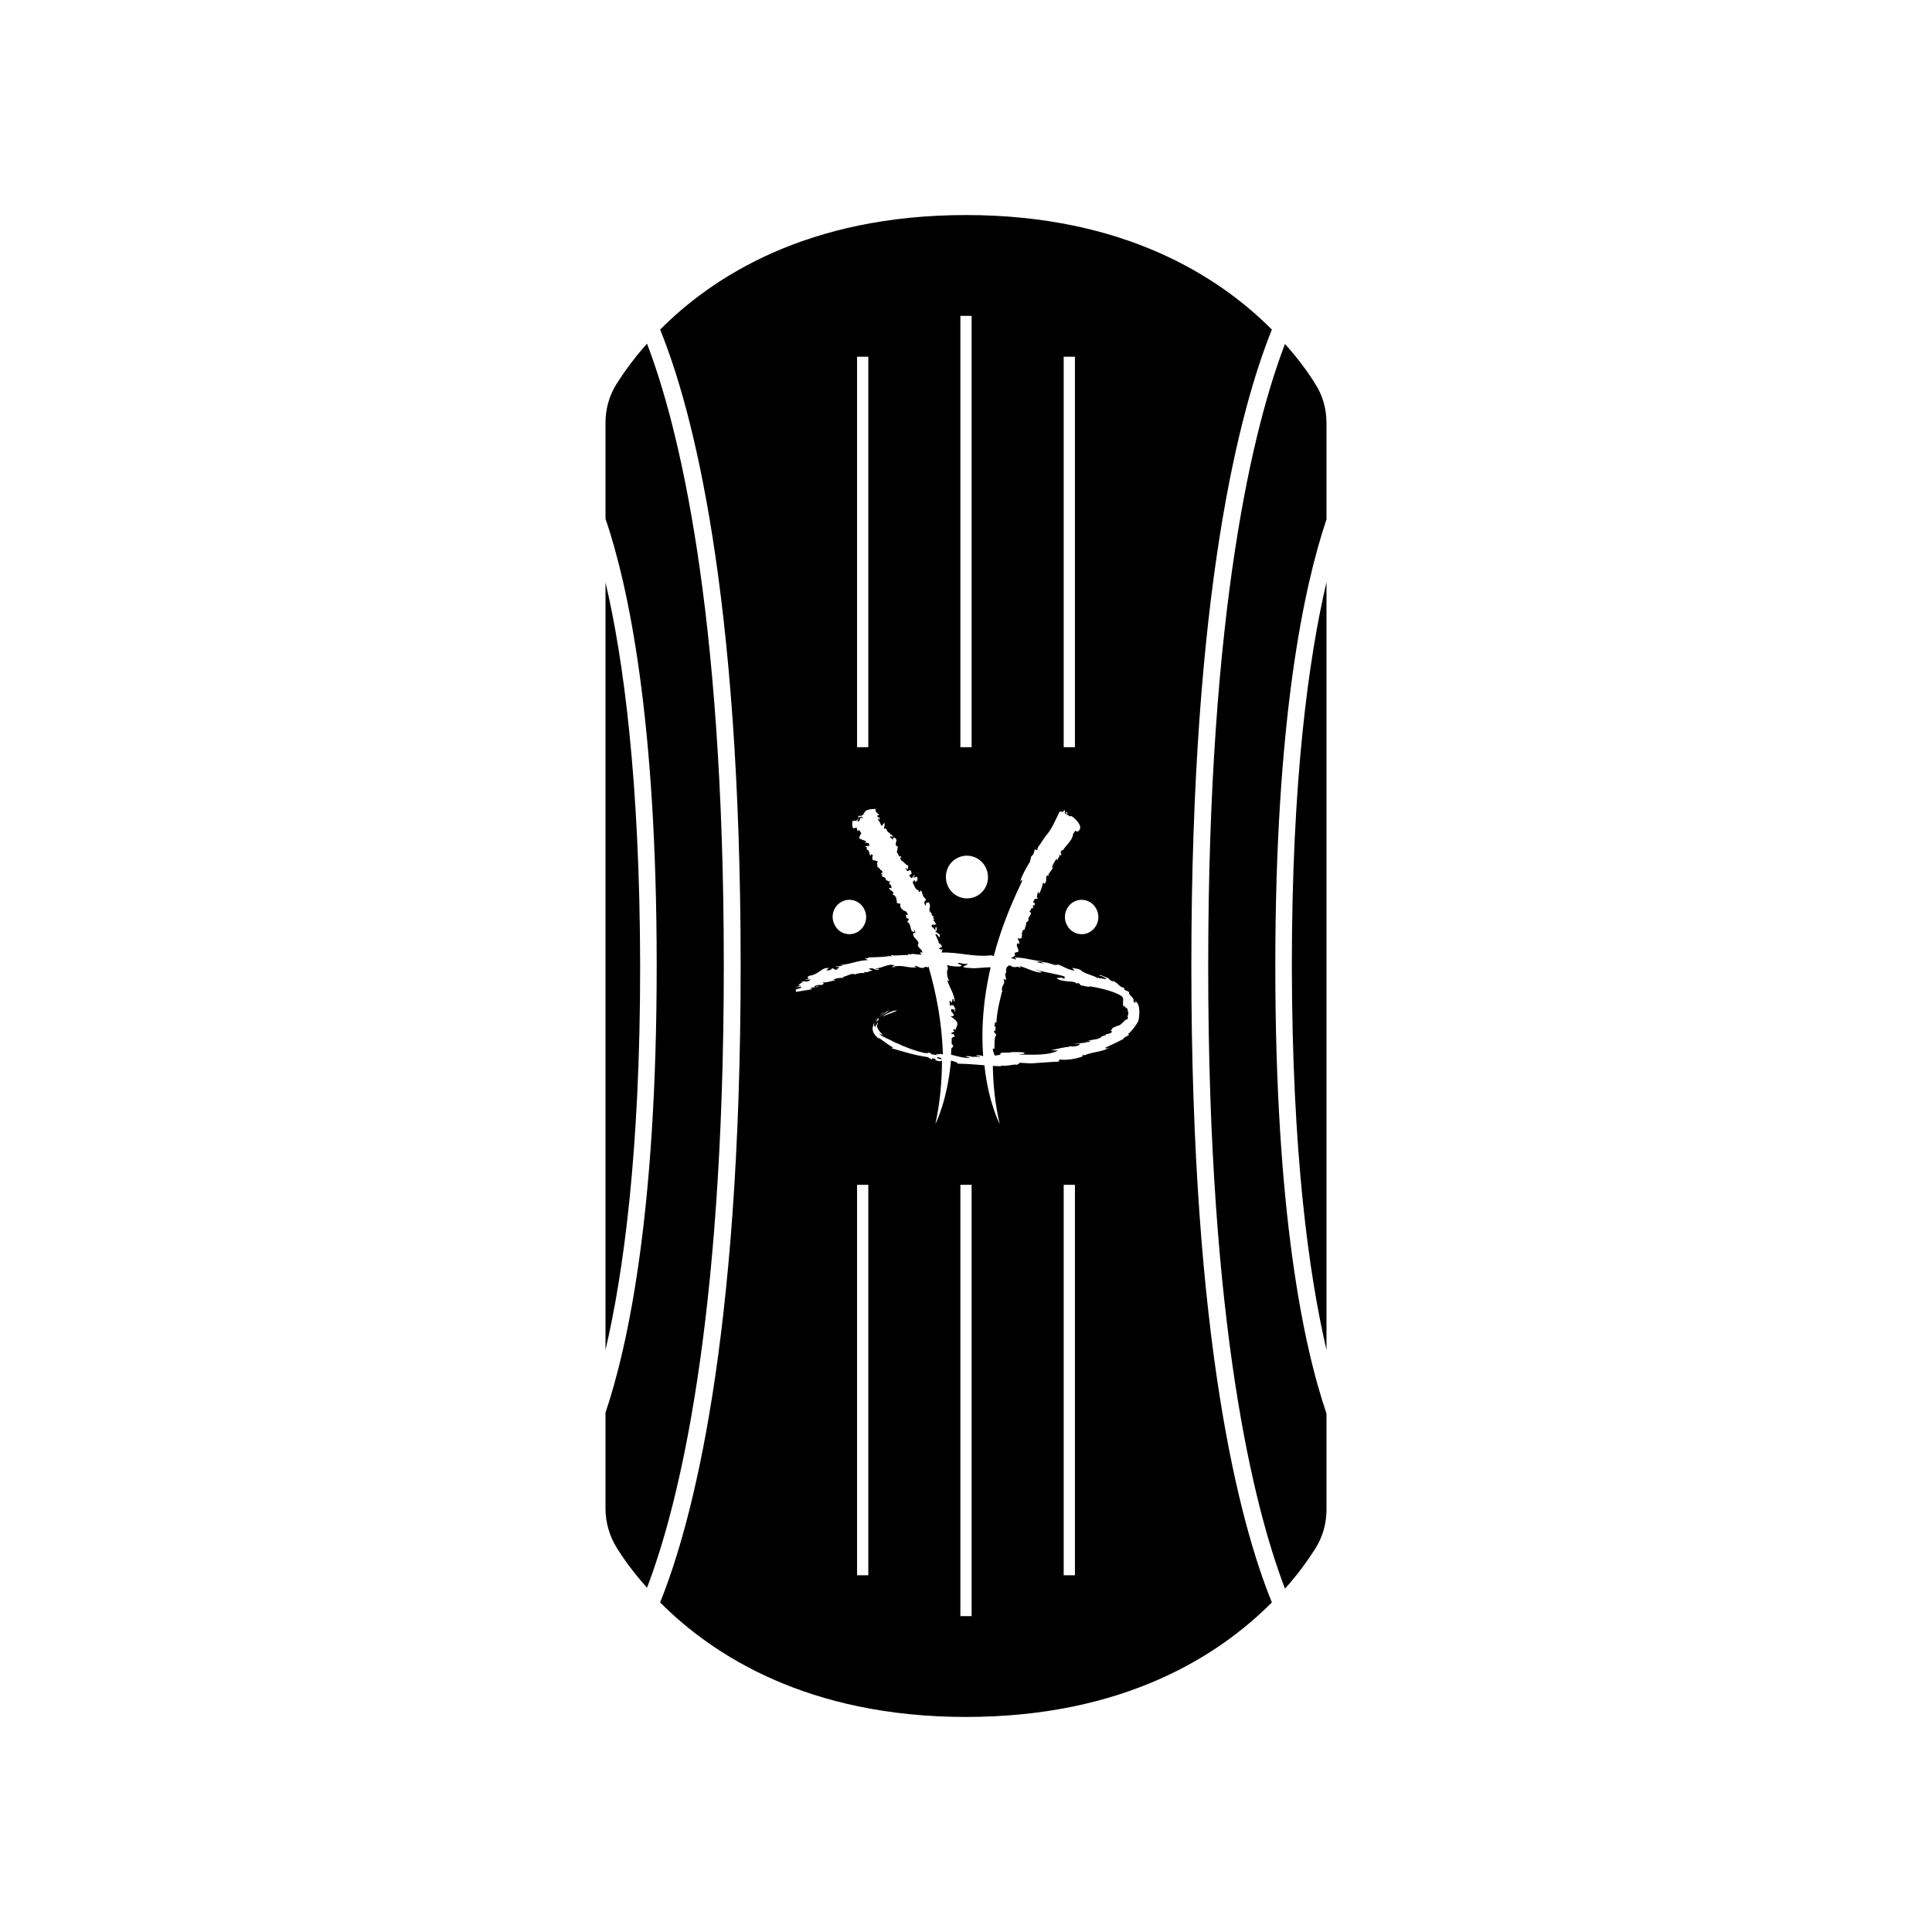
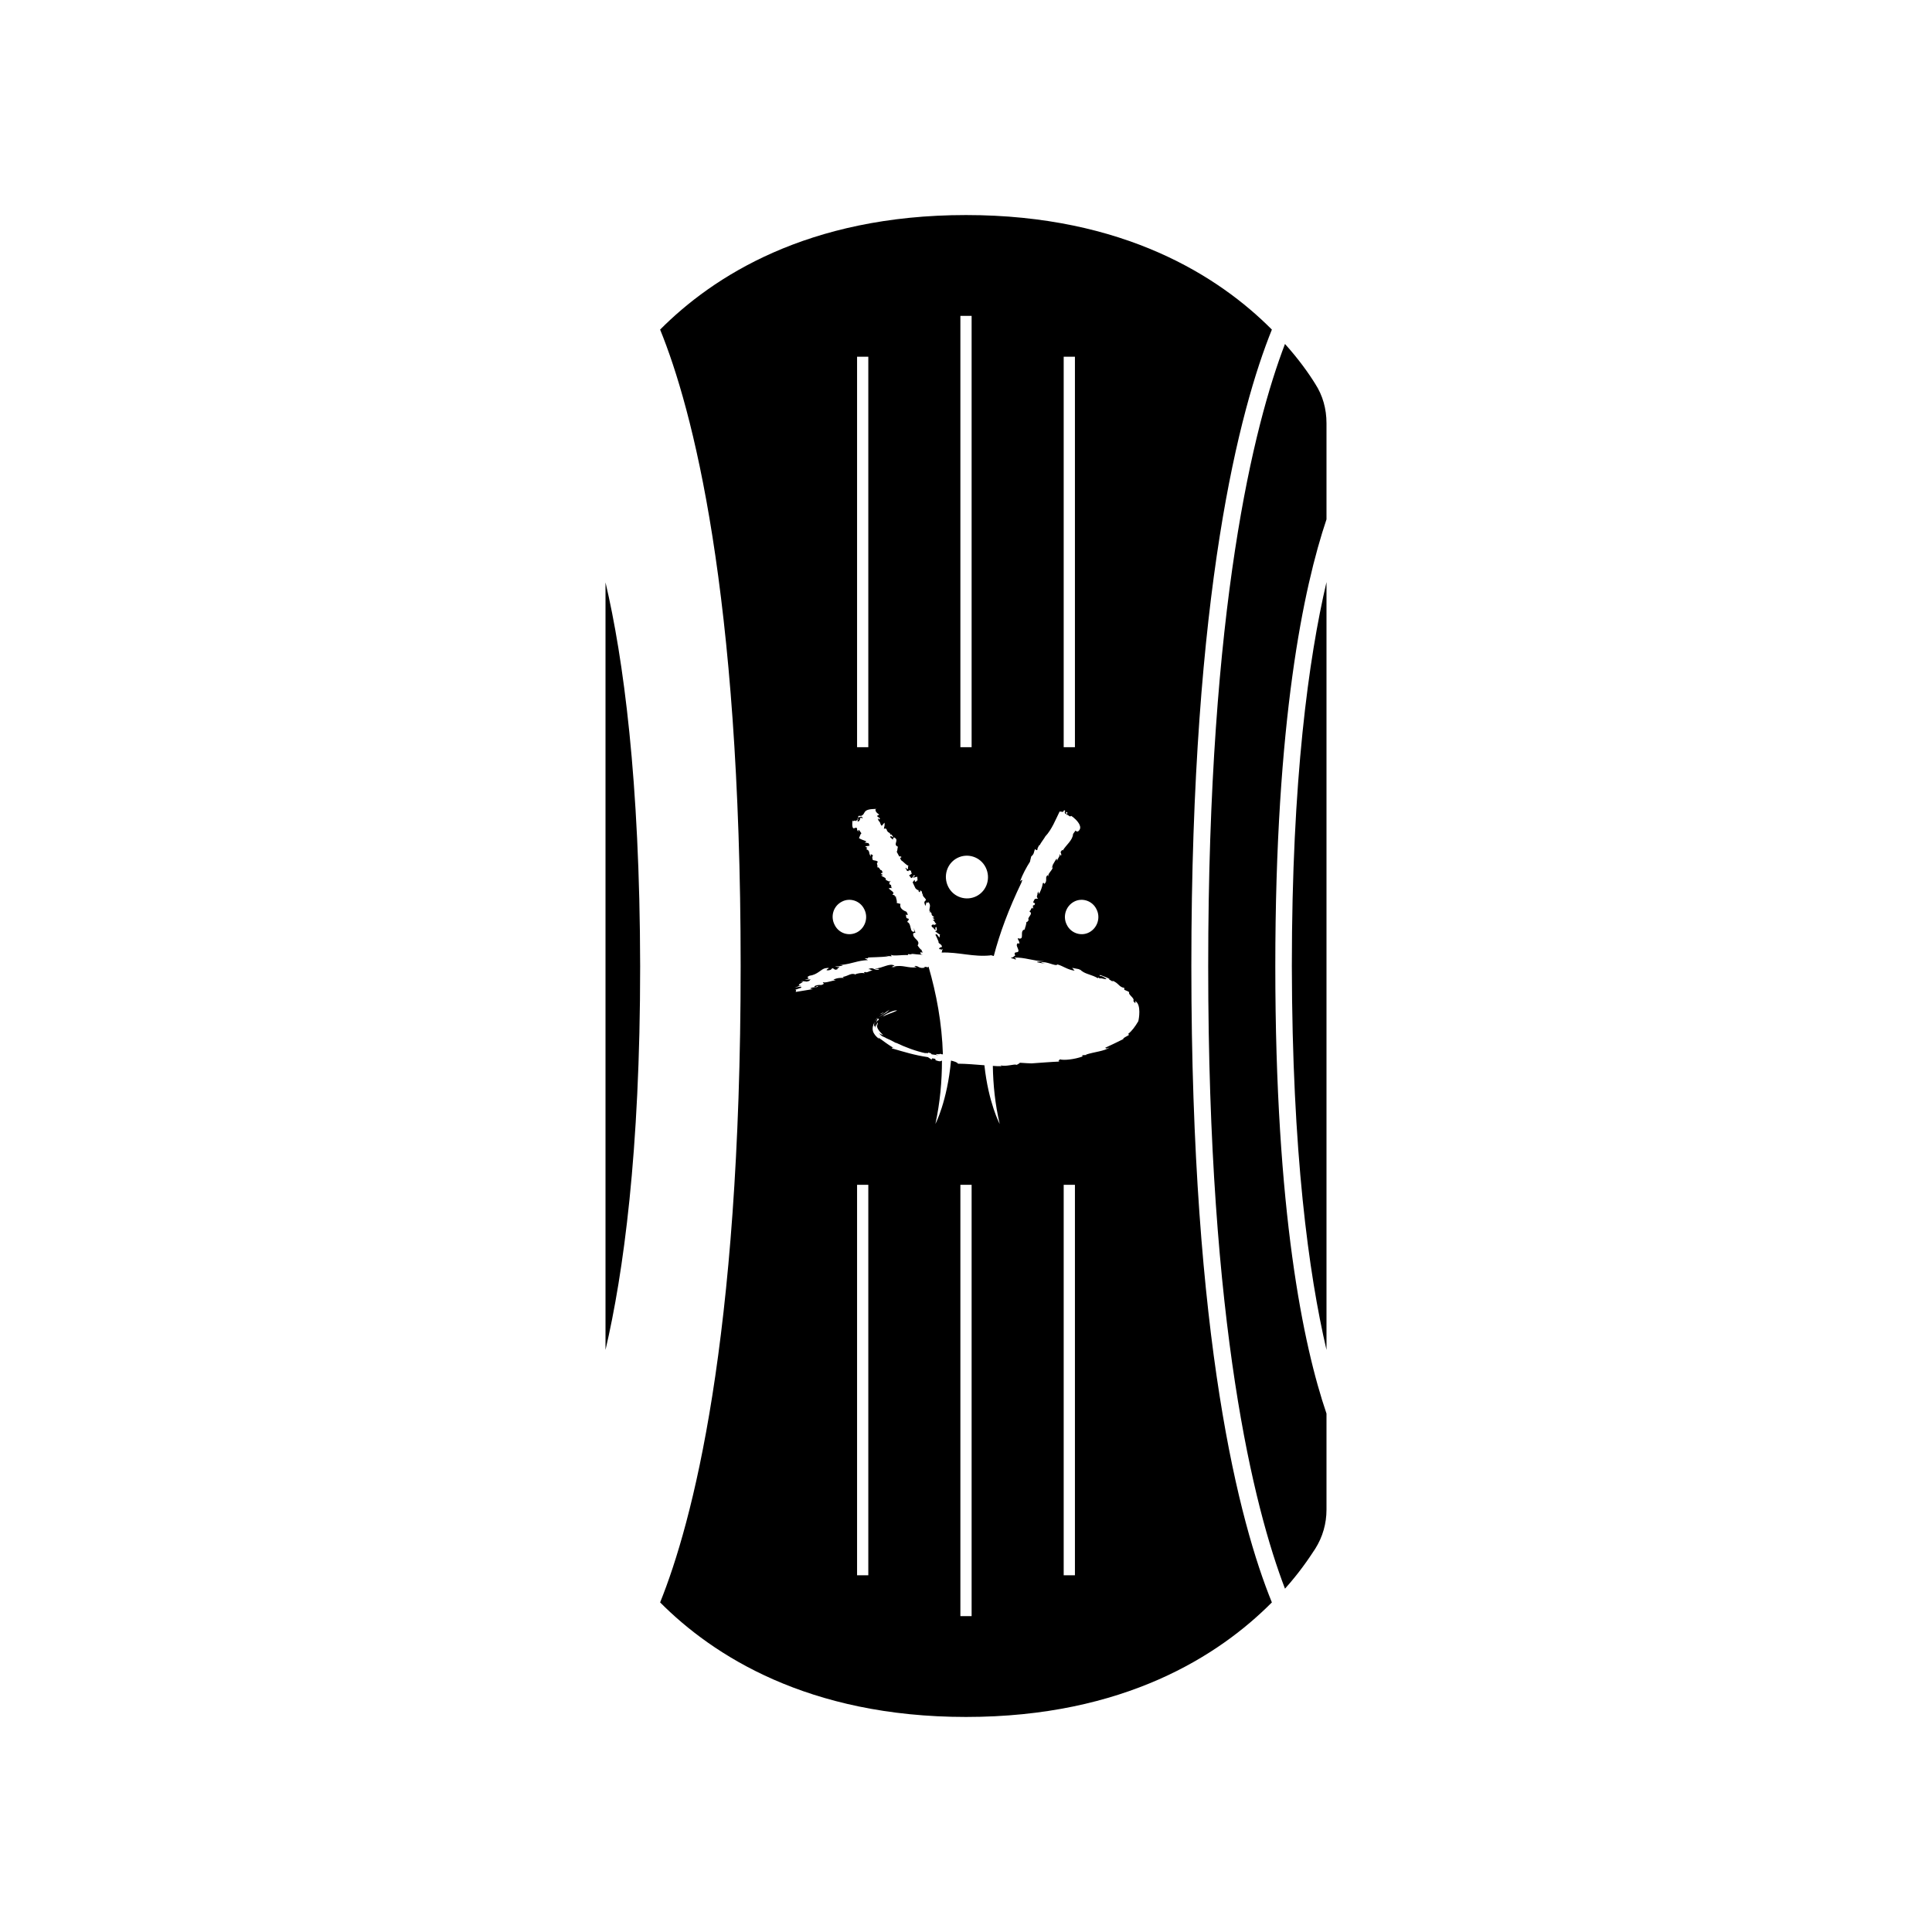
<svg xmlns="http://www.w3.org/2000/svg" version="1.1" id="Layer_1" x="0px" y="0px" width="619px" height="619px" viewBox="0 0 619 619" style="enable-background:new 0 0 619 619;" xml:space="preserve">
  <g>
    <g>
-       <path d="M311.1,310.2c0.2-0.1-1.2-0.1-1.2-0.1c-2.9-0.3,0.2-0.8,0.2-1.3c-1.5,0.2-2.1-0.3-3.1-0.3c-0.5,0.5,2,0.6,0.7,1.1    c-0.8,0.2-3,0-4.3-0.4c0.2,0.5,0.2,1.1,0.4,0.9c-0.7,1.2-0.3,3.1,0.3,4.2l-0.6-0.1c0.8,2.2,2.5,4.9,2.3,6.6    c-0.6,0.1,0-0.5-0.5-0.8c-0.4,0.2,0,1.2-0.6,1.2c0-0.5-0.2-0.5-0.5-0.5c0.1,0.6,0.1,1.1,0.2,1.7c0.1-0.2,0.2-0.3,0.4-0.5l0.3,0.5    c-0.1-0.3,0.2-0.4,0.2-0.5c0.3,0.5,1.3,1.5,0.4,2.4c0-0.5,0.2-0.6,0.2-1c-0.8,0.6-1-0.8-1.2,0.6c0.2,0.5,1.4,1.2,0.6,1.7    c-0.1,0-0.5-0.1-0.7-0.1c0,0.3,2,1.3,2.1,2.3c0.2,1-0.8,1.9-0.5,2.4c-0.1-0.2-0.2-0.5-0.6-0.4c-0.7,0.2,0.4,0.5,0.1,0.8l-0.8,0.2    c0,0.2,0,0.4,0,0.6c0.2-0.1,0.5-0.1,0.7,0l0.3,0.8c-0.3-0.1-0.7,0.1-1,0.5c0,0.6,0,1.2,0,1.7c0.3,0.3,0.5,0.6,0.5,0.9l-0.6,0.6    c0,0.7-0.1,1.3-0.1,2c1.9,0.5,4,1.1,6.1,1.1c-0.2-0.2-0.9-0.3-1-0.4l-0.5-0.1c0,0,0.1-0.2,1.2-0.1c1.2,0.1,0.5,0.1,0.8,0.2    c0.2,0.1,0.7-0.1,1.7,0c1,0.1,1.2,0,1.2,0s-0.3-0.1-0.9-0.2c-0.6-0.1-0.5-0.3-0.5-0.3c1.2,0,1.8,0.1,2.2,0.3    c-0.6-7.7-0.2-17.3,2.4-28.5C315.4,309.9,313.1,310.3,311.1,310.2z" />
-       <path d="M300.4,338.7c-0.5,0.4,0.4,0.5,1.2,0.7c0-0.1,0-0.2,0-0.4C301.2,338.9,300.8,338.8,300.4,338.7z" />
-       <path d="M207.3,110.1c-4.4,4.9-7.5,9.4-9.7,12.8c-2.4,3.8-3.6,8.1-3.6,12.5v30.8c7.4,21.7,16.4,64.5,16.4,143.2    c0,78.8-9.1,121.5-16.4,143.2v30.8c0,4.4,1.3,8.8,3.6,12.5c2.1,3.4,5.3,7.9,9.7,12.8c9.9-25.9,24.6-83.8,24.6-199.4    C231.9,193.9,217.2,136,207.3,110.1z" />
-       <path d="M361.5,324.9c-0.1-0.5,0-0.7,0.1-0.8l-0.4-0.1c0.3-0.1,0-0.9-0.3-1.3c0,0.3-0.2,0.6-0.2,0.9c0.2-0.5,0-0.8-0.6-1.5v0.7    c-0.7-1.2,0.1-2.3-0.4-3.3c-1.7-2-11.8-4-10.9-3.3l-2.9-0.6c0.7,0.1-0.2-0.5-0.5-0.7l-0.5,0.3c-0.2-1.2-5.2-0.3-6.4-1.9    c0.9,0.2,1.7-0.4,2,0.2c1.7,0-0.1-0.4,0.7-0.6c-2.6-0.9-6.6-1.3-9.4-2.3c0.5,0.4,1.8,0.5,1.9,1c-2.2,0-4.6-1.4-7-2.1l0.4,0.6    c-2-0.8-0.8,0.1-3.1-0.4c0.1-0.1,0.4-0.2-0.1-0.3c-0.6-0.1-0.8,0-0.9,0c0,0.1,0,0.1-0.1,0.1c0,0.1,0.1,0.3-0.3,0.3    c-0.1,0.3-0.2,0.7-0.3,1c0,0.1,0,0.1,0,0.2h0.2l-0.3,0.5h0.4c-1.2,0.5,0.1,1.8-0.4,2.5l-0.7-0.4v0.1c0.9,1.7-0.9,1.9-0.4,3.8    c0,0-1.9,6.9-1.8,10c-0.3,0.1-0.4,0.1-0.5,0c0,0.2,0,0.3-0.1,0.5c0,0-0.1,0.7-0.1,0.9c0.8-0.1,0.1,0.8,0.4,1.2l-0.5,0.2    c0,0.1,0,0.2,0,0.3c0.2,0.5,0.9,0.8,0.6,1.2c-0.6,0.6-0.4,2.7-0.5,4.3c-0.2-0.1-0.4-0.1-0.5-0.2c0,0.1,0,0.3,0,0.4    c0.1,0.7,0.4,1.3,0.6,1.9c2-0.2,2.1-0.4,1.7-0.7c0.8-0.5,2.5,0,3.6-0.4h-0.2c2.3,0,2-0.1,4.4,0.1c0.2,0.6-0.8,0.4-1.9,0.7    c3.8-0.1,9.1,0.5,12.7-1.3l-2.3-0.1c1.4-0.3,4.5-1.1,5.9-1.1c-0.6-0.1,0.8-0.3,0.8-0.1c0.7-0.1,1.9,0,2.4-0.6    c0.9-0.6-1.3,0-1.7-0.2l3.9-0.5l-0.1-0.1c0.3,0,1,0,1.3-0.2c0.3-0.4-0.6-0.2-1.2,0c1.9-0.9,3.8-0.3,5.1-1.7l1.1-0.3    c0.1-0.1,0.2-0.3,0-0.3l1.1-0.2c2-0.8,0.2-0.8,0.7-1.2l-0.1,0.1c0.5-0.4,0.7-0.8,0.4-0.7l1.9-0.8l0,0c1.1,0,2.3-2.3,3-2    c0.3-0.5,0.2-1,0-0.8v0.1v-0.1l0,0c0.3-1.4,0.2,0.3,0.4-1.7C361.5,324.4,361.6,324.6,361.5,324.9z" />
      <path d="M407.5,105.6c-16.8-16.9-47.3-36.7-98-36.7c-50.8,0-81.2,19.8-98,36.7c10.3,25.3,25.8,83.5,25.8,203.9    s-15.6,178.6-25.8,203.9c16.8,16.9,47.3,36.7,98,36.7c50.8,0,81.2-19.8,98-36.7c-10.3-25.3-25.8-83.5-25.8-203.9    S397.3,130.9,407.5,105.6z M351.3,291.3c1.4,2.7,0.3,6-2.3,7.4c-2.6,1.4-5.9,0.3-7.2-2.4c-1.4-2.7-0.3-6,2.3-7.4    C346.7,287.5,350,288.6,351.3,291.3z M340.8,114.3h3.6v125.1h-3.6V114.3z M307.7,101.2h3.6v138.2h-3.6V101.2z M306.7,274.9    c3.3-1.7,7.4-0.4,9.1,3c1.7,3.4,0.4,7.5-2.9,9.2s-7.4,0.4-9.1-3C302.1,280.7,303.4,276.6,306.7,274.9z M274.6,114.3h3.6v125.1    h-3.6V114.3z M269.7,288.9c2.6-1.4,5.9-0.3,7.2,2.4c1.4,2.7,0.3,6-2.3,7.4c-2.7,1.4-5.9,0.3-7.2-2.4    C266,293.6,267,290.3,269.7,288.9z M278.2,504.7h-3.6V379.6h3.6V504.7z M311.3,517.8h-3.6V379.6h3.6V517.8z M344.4,504.7h-3.6    V379.6h3.6V504.7z M364.7,327.2c-1,1.7-2.1,3.2-3.2,4l0.2,0.4c-0.6,0.4-1.4,0.7-1.9,1.2h0.3c-2.3,1.2-4.1,2-6,2.9    c0.2,0.2,0.3,0.4,1.4-0.1c-1.6,1.2-4.9,1.4-7.6,2.3l0.3,0.1l-1.6,0.1c0.3,0,0.2,0.2,0.2,0.4c-2.5,0.9-5.8,1.3-7.3,0.9    c0.2,0.2-1.1,0.7,0.3,0.7c-2.8,0.1-6.3,0.4-9.3,0.6c0,0-2.8-0.1-3.7-0.2c-0.2,0.1-0.5,0.5-1.2,0.7c-0.1-0.5-3.5,0.7-5,0.1    c-0.2,0.1,0.6,0.1,0.1,0.3c-0.8,0-1.6,0-2.6-0.1c0.1,6,0.7,12.2,2.2,18.6c0,0-3.6-6.7-4.9-18.8c-2.8-0.2-5.8-0.5-8.5-0.5    c-0.1-0.4-1-0.7-2.2-1c-1.2,13.1-5,20.3-5,20.3c1.5-6.9,2.1-13.7,2.1-20.3c-0.4,0.1-0.3,0.5-2-0.1c0.1,0.1,0,0.2,0.5,0.2    c-1.3-0.1,0.4-0.7-1.7-0.8l-0.1,0.4l-1.2-0.8c-4.2-0.6-7.7-1.7-11.5-2.8c-0.2-0.2,0-0.3,0.5-0.2c-1.6-0.8-3.1-2.1-4.9-3.3l0.3,0.5    c-2.2-1.7-2.7-3.3-1.4-5.6c0.2-0.5,0.6-1.1,0.9-1.3c-0.4,0.5-0.7,0.9-0.9,1.3c-0.3,0.7-0.4,1.4,0,1.6c0.1-0.5,0.6-2.1,1-2.7    l0.3,0.6c-0.8,0.1-1.2,1.4-1.2,2.5c0.1-0.3,0.7-1.6,0.8-1.7c0.4,0.8-1.5,0.9,1.8,4.1c-0.5-0.3-1-0.3-1.4-0.8    c0.8,1.3,1.6,1.2,2.3,1.7c2.8,1.2,3.3,1.8,3.2,1.5c2.9,1.4,6.3,2.7,9.7,3.4c-0.2-0.1-0.4-0.2-0.5-0.2c0.6,0.1,1.3,0.3,1-0.1    c1.4,0.4,0.7,0.1,1.2,0.6c0.7,0.1,1.4,0.2,2.1,0.3c-2.3-0.9,1,0.1,0.6-0.6c0.1,0.2,0.4,0.3,0.9,0.3c-0.3-10-2.1-19.5-4.6-28.1    c-0.2,0.1-0.3,0.2-0.3,0.3c0-0.1-0.5-0.3-1.2-0.2l0.4,0.2c-2.1,0.5-2.1-0.7-3.4-0.5c0,0.2,0.4,0.2,0.7,0.4    c-2.8,0.4-4.5-0.9-7.3-0.2c0.1,0.1,0.2,0.2,0.5,0.1c0.1,0.1-0.4,0.1-1.3,0l1-0.4c-1.6-1-3.9,0.9-6.3,0.9c0.2,0.2,2,0,1.1,0.4    c-1.5,0.2-1.5-1-3.2-0.2c0.8,0,0.6,0.3,1.4,0.4c-1.2,0.2-1.9,0.9-2.4,0.5c-0.3,0.1-0.4,0.2-0.4,0.4l0.3,0.1    c-0.2,0.1-0.3,0-0.3-0.1c-0.8-0.2-2,0.1-2.7,0.3l0.2,0.2c-1.6-0.8-2.4,0.4-4.3,0.7l0.4,0.3c-0.8,0-2.1-0.1-3.4,0.6l0.8,0.2    c-1.2,0-3.1,0.9-4.1,0.6c-0.4,0.2,1.1,0.4-0.6,0.9c-0.5-0.1-1.9,0-2.2,0.5c0,0.2,0.3,0.3,0.7,0c0.3-0.1,0.1-0.1-0.1-0.2l0.7,0.1    c-1.3,0.7-1.1,0-2.5,0.6c-0.2,0.3,0.6,0.2,0.8,0.3l-5.5,0.9c-0.2-0.2,0.4-0.5-0.2-0.7l1.8-0.6c0.7-0.7-1.1-0.2-2-0.1l1.3-0.4    c0-0.1,0-0.1-0.1-0.1l1-0.2c-2.8,0.1,2.4-1.5-0.5-1.2c0.7-0.2,1.6-0.1,2.1,0c1.3-0.2,0.9-0.5,1.4-0.7l-2,0.1    c3-0.7-0.4-0.4,1.6-1.3c2.6-0.3,3.7-2.2,5.1-2.4c2.7-0.4-0.9,0.7,0.8,0.7c1.5-0.2,0.7-0.4,1.5-0.7l0.8,0.5c1.7-0.2,0-0.6,0.9-0.5    c1.2-0.6-0.5-0.2-0.9-0.6c0.3,0.1,1.8,0,2.4-0.3c0-0.2-1.8,0.1-0.7-0.1c4.2-0.5,5.1-1.4,8.8-1.6L277,307c0.4,0,0.8,0.1,1.2,0    l-0.2-0.2c0.5-0.1,4.3-0.1,6.8-0.4l-1.3-0.2l2.2,0.2l-0.3-0.5c0.8,0.5,3.4,0,5.5,0.1v-0.3l1.3,0.1l-0.4-0.2c1.2,0,2.7,0.4,4,0.2    l0,0c-0.8,0.1-1-0.4-0.9-0.7l0.7,0.1c0-0.1-0.1-0.2-0.1-0.3c-0.1-0.1-0.3-0.3-0.3-0.3h0.2v-0.1c-0.6-0.4-1.1-1.1-1.4-1.6    c1.1-1.7-1.8-2.1-1.4-3.9l0.7-0.2c-0.2-0.5-0.4-1-0.6-1.5c0.1,0.5,0.2,0.9,0.3,1.2c-1.7,0.4-0.8-2.5-2.3-3.1    c0-0.5,0.8-0.6,0.3-1.1c-0.9,0-0.6-0.8-0.8-1.3l0.5,0.2c0.1,0,0.1-0.2,0.1-0.3c-0.1-0.3-0.2-0.5-0.4-0.8c-1.1-0.4-2.3-1.2-1.9-2.5    l-1.2-0.3c0.2-0.8-0.3-1.5-0.3-2.2l-0.4,0.3c0.4-0.6-0.3-0.6-0.7-0.8l0.4-0.4c-0.3-0.9-1.5-1.1-1.5-1.7c0.9,0.2,0.1-0.2,1.1,0.1    c-0.7-0.3,0-1.1-0.8-1.2c-0.5-0.6,0.2-0.9,0.3-1.2c-0.6,0.6-1.2-0.3-1.6-0.2c0.3-1-1.2-0.9-1.6-1.7c0.2,0.1,0.3,0.3,0.5,0.2    c0.1-0.6-0.4-0.3-0.5-0.6h0.2l-0.2-0.3l0.3,0.2c0.4-0.2,0.2-0.7-0.1-1c-0.5,0.2-0.6-1.2-1.4-0.9c0.5-0.5-0.5-1.4,0.3-1.7    c-0.4-0.6-1.2-0.4-1.7-0.7c-0.1-0.7-0.3-0.8,0.1-1.4c-0.3-0.2-0.4-0.5-0.8-0.3l0.2,0.6c-1-0.8-0.1-1.9-1.6-2.3    c0.4,0,0-0.5,0.4-0.5l-0.7-0.3c0.5-0.4,0.8-0.1,1.5-0.4l0,0c-0.2-0.1-0.3-0.2-0.2-0.4c-0.1-0.1-0.2-0.3-0.3-0.4    c-0.2,0.1-0.8-0.2-1.2-0.1l0.6-0.4c-0.7-0.4-1.6-0.5-2.4-1.1c0.2-0.2,0.4-1.3,0.8-1.5c-0.3-0.4-0.5-0.7-0.8-1.1    c-0.2,0.1-0.4,0.2-0.1,0.6c-0.3-0.2-0.6-0.6-0.5-1c-0.4-1.2-1.8,1.8-1.5-2.7c0.2,0.8,0.7-0.3,1.1,0.3c0.3-0.5,0.8-0.2,0.5-0.9    c0.8,0.2-0.4,0.8,0.2,1c1-0.1,0.4-2,1.4-0.9c0.2-1.6-2.1,0.5-1.2-0.9h0.8c1.7-0.6,0-2.3,5-2.2l-0.4,0.1c-0.1,0.9,0.8,1.4,1.2,1.7    l-0.7,0.4c0.2,0.6,1.4,0.6,0.7,1.2c-0.1-0.3-0.3-0.3-0.4-0.4c0,1,0.6,0.8,0.8,1.8c0.1,0.2,0.2,0.4,0.4,0.6c0.4-0.4,0.7-0.9,0.9-1    c0.1,1.3-0.1,0.9-0.2,2c0.4-0.3,0.5-0.1,0.8,0c0.5,1.6,0.9,0.7,1.4,1.9c0.2,0,0.2-0.2,0.3-0.3c-0.2,0.7,0.8,0.5,0.2,1.1    c-0.1-0.3-0.3-0.5-0.7-0.3c0,0.5,0.6,0.6,0.8,1c0.3-0.1,0-1.1,0.8-0.5c1.2,0.9-0.8,2.1,0.9,2.8c-0.2,0.3-0.1,1.2-0.4,1.6    c0.3,0.5,0.5,1,0.8,1.5c0.3,0,0.7-0.1,0.7,0.3c-0.2,0-0.3,0.1-0.4,0.3c0.1,0.2,0.2,0.4,0.4,0.7c0.7,0.4,1.5,1.5,2.3,1.7    c-0.5,0.4,0.2,1-0.5,1.1c-0.1-0.2-0.2-0.5-0.5-0.4c0.2,0.3,0.3,0.6,0.5,0.9c0.2,0.1,0.4,0.1,0.5,0.1c0.1-1,0.7,0.6,0.7-0.4    c0.2,0.3,0,1,0.4,1.1c-0.1,0.1-0.5,0.5-0.9,0.6c0,0.1,0.1,0.2,0.1,0.3c0.2,0.2,0.5,0.3,0.4,0.6c0.8,0.2,0.6-1.1,1.3-0.8    c0,0.6-0.7,0.1-0.5,0.7l1.3-0.3c0,0.7,0.1,1.1,0.1,1.3c0.1,0.2,0.1,0.2,0,0c0-0.1-0.1-0.1-0.1-0.2c-0.2,0.3-0.4,0.6-0.9,0.5    c0.3-0.1,0.1-0.3,0-0.6l-0.6,0.8c0.3,0.6,0.6,1.3,0.9,1.9c0.3,0.3,0.7,0.7,1.1,0.6c-0.1,0.2-0.1,0.2-0.2,0.2    c0.2,0.3,0.3,0.5,0.6,0.4v-0.5c1.1,0.3,0.2,1.3,1,1.1l-0.2,0.1c0.1,1,0.8,1,1.1,1.9c-1,0.7-0.3,1.1-0.3,1.9    c0.2-0.4,0.3-0.5,0.4-1.2c0.2,0.1,0.5,0.3,0.6-0.1c1.1,1.1,0.2,1.9,0.4,3l0.4-0.3l-0.5,0.7c0.6-0.5,0.6,0.2,0.9,0.5l-0.2-0.1    c0.1,0.5,0.6,0.9,0.8,0.9c0.1,0.7-0.5,0-0.4,0.4l0.6,0.4c-0.3,0.6-0.2-0.2-0.5,0.3c0.6,0.3,0.5,0.7,1.1,1.3    c-0.3,0.1-0.7,0.1-0.7,0.4c-0.3-0.7-0.6-0.1-0.9,0.1c0.1,0.1,0.4,0.8,0.4,0.5c0.4,0.2,0.5,0.9,1,0.8c-0.2-0.5-0.2-0.8,0.2-0.9    c0.1,0.3,0.5,1.5-0.5,1.3c0.5,0.4,1.2,0.9,1.7,1.2c-0.2,0.2-0.1,0.6-0.2,0.9c-0.4-0.3-0.8-1.5-1.3-0.9c0.5,0.9,1,2.2,1,2.2    c-0.2,0.7,1.1,0.7,1.1,1.7c-0.3,0.1-1,0.2-0.9,0.7c0.2,0.1,0.7-0.2,0.6,0.4c0.2-0.3,0.3-0.4,0.5-0.5c-0.1,0.4-0.2,0.8-0.3,1.2    c5.4-0.2,10.2,1.5,15.7,0.9l-0.1-0.1l1.1,0.3c1.9-7.3,4.8-15.1,8.9-23.6c0-0.4,0.4-0.5,0.1-0.8l-0.6,0.5c0.8-2.2,2.1-4.6,3.2-6.3    c0,0,0.2-1,0.4-1.7c1-0.8,0.8-1.4,1.2-2.4c0.1,0.2,0.3,0.3,0.6,0.4l0,0l0,0c0.2,0,0.2-0.4,0.2-0.4c0-0.4,0.4-0.7,0.4-1.1    c0.1,0.3,0.1-0.2,0.3-0.1c0.6-1.1,0.8-1.2,1.5-2.3l0.3-0.5c2.1-2.2,3.4-5.6,4.6-8c0.3,0.1,0.8,0,1,0.2c0,0,0,0,0-0.1l0,0    c0.5-0.2,0.2-0.8,0.8-0.3c-0.2,0.2-0.2,0.5-0.1,0.8l0.4,0.3c0.2-0.2-0.5-1.1,0.4-0.6l-0.3,0.8l0,0c0.6-0.3,0.9,0.9,1.5,0.3    c0.7,0.4,2.2,1.7,2.7,2.9l0,0l0,0c0.3,0.7,0.3,1.4-0.4,2c-0.5,0.3-0.7,0-0.9-0.2c-0.2,0.3-0.5,0.7-0.8,1.1l0,0    c-0.1,2-2.2,3.5-3.3,5.3l-0.2-0.2c-0.2,0.2-0.3,0.5-0.5,0.7c0.1,0.4,0.4,0.8,0.1,1.2l-0.4-0.6c0.2,0.8-0.8,1.5-0.8,2.3    c0-0.3-0.1-0.6-0.2-0.8c-0.4,0.6-0.8,1.3-1.2,2c-0.1,0.4-0.1,0.8-0.4,0.7v0.1c0.1,0,0.2,0,0.4,0c-0.2,1.1-1.7,2-1.4,2.9l-0.3-0.4    c0,0-0.1,0-0.1,0.1c-0.1,0.2-0.2,0.3-0.3,0.5c-0.1,0.6,0.2,1.5-0.5,2.1c-0.3,0.4-0.1-0.6-0.6-0.1c-0.2,1.3-0.7,2.5-1.2,3.4    c-0.2-0.3-0.2-0.5-0.2-0.8c-0.1,0.2-0.2,0.4-0.3,0.6l0,0c0.1,0.7-0.6,1.1,0.2,1.7c-0.6,0.1-0.8,0-1.1,0.2c-0.2,0.3-0.3,0.6-0.5,1    c0.3,0.3,0.9,0.1,0.4,0.9c-1,0,0,0.8-0.6,1.2c0-0.1,0.1-0.3-0.1-0.4c-1,1.1,0.1,0.3-0.9,1.2c1.6,0.9-1.3,2.1,0,3    c-0.6-0.5-0.6,1-1,0.3c0.1,1-0.4,1.8-0.5,2.5c-1.9,0.4,0.3,3.6-2.2,2.8c-0.1,0.5,0.8,1.2,0.4,1.8c-0.2-0.2-0.5-0.3-0.6,0    c-0.5,0.6,0.5,1.5,0.4,2.4c-0.4,0.6-1.4,0-1.2,1l0.2,0.3c-0.7,0.5-1.1,1-1.2,0.5c0,0.1-0.1,0.3-0.1,0.4c0.5,0.1,1,0.2,1.2,0.4    c0.8-0.1,0-0.3-0.2-0.6c3.4-0.1,5.9,1.1,9.6,1.2c-3.7,0.2-2.8,0.2,0.3,0.8l-1.4-0.4c1.8-0.6,4.7,1.4,5.3,0.6    c1.8,0.5,3.2,1.7,5.5,2l-0.8-0.9l2.1,0.4l0.2,0.1c0.7,0.2,0.7,0.6,0.8,0.5c1.2,1,3.3,1.2,5.1,2.3l0.3-0.2c0.1,0.1,0.3,0.3,0.3,0.3    c0.5-0.3,2,0.5,2.2,0.1c-0.6-0.4-1.9-1.2-1.9-0.8c-1.4-1.1,2,0.4,3.1,0.9c-1.2-0.3,0.2,0.4,0.8,0.8c0.1,0-0.1-0.1-0.1-0.3    c2.1,0.8,2.1,2.1,3.8,2.3v0.6c0.5,0.3,1.1,0.4,1.6,0.8c-0.5,0.8,1.9,1.9,1.3,2.8c1.3,1.8,0.3-0.6,0.7,0.1    C365.7,321.9,364.9,326.5,364.7,327.2z M284.2,324.3l-2.7,1.6l3.5-2.4L284.2,324.3z M287.4,323.8c-1.3,0.6-3.4,1.3-4.6,1.9    c-0.3,0.2-0.5,0.3-0.4,0.2l0.4-0.2C283.7,324.8,286.8,323.4,287.4,323.8z M281.8,325c0.5-0.3,0.9-0.5,1.4-0.7    C282.5,324.9,282.4,324.7,281.8,325z" />
      <path d="M421.4,123c-2.1-3.4-5.3-7.9-9.7-12.8c-9.9,25.9-24.6,83.8-24.6,199.4s14.7,173.5,24.6,199.4c4.4-4.9,7.5-9.4,9.7-12.8    c2.4-3.8,3.6-8.1,3.6-12.5v-30.8c-7.4-21.7-16.4-64.5-16.4-143.3s9.1-121.5,16.4-143.2v-30.8C425,131,423.8,126.7,421.4,123z" />
      <path d="M425,432.5v-246c-5.7,24.4-11.1,63.2-11.1,123C414,369.3,419.3,408.1,425,432.5z" />
      <path d="M194,186.6v245.9c5.7-24.4,11.1-63.2,11.1-122.9C205,249.7,199.7,210.9,194,186.6z" />
    </g>
  </g>
</svg>